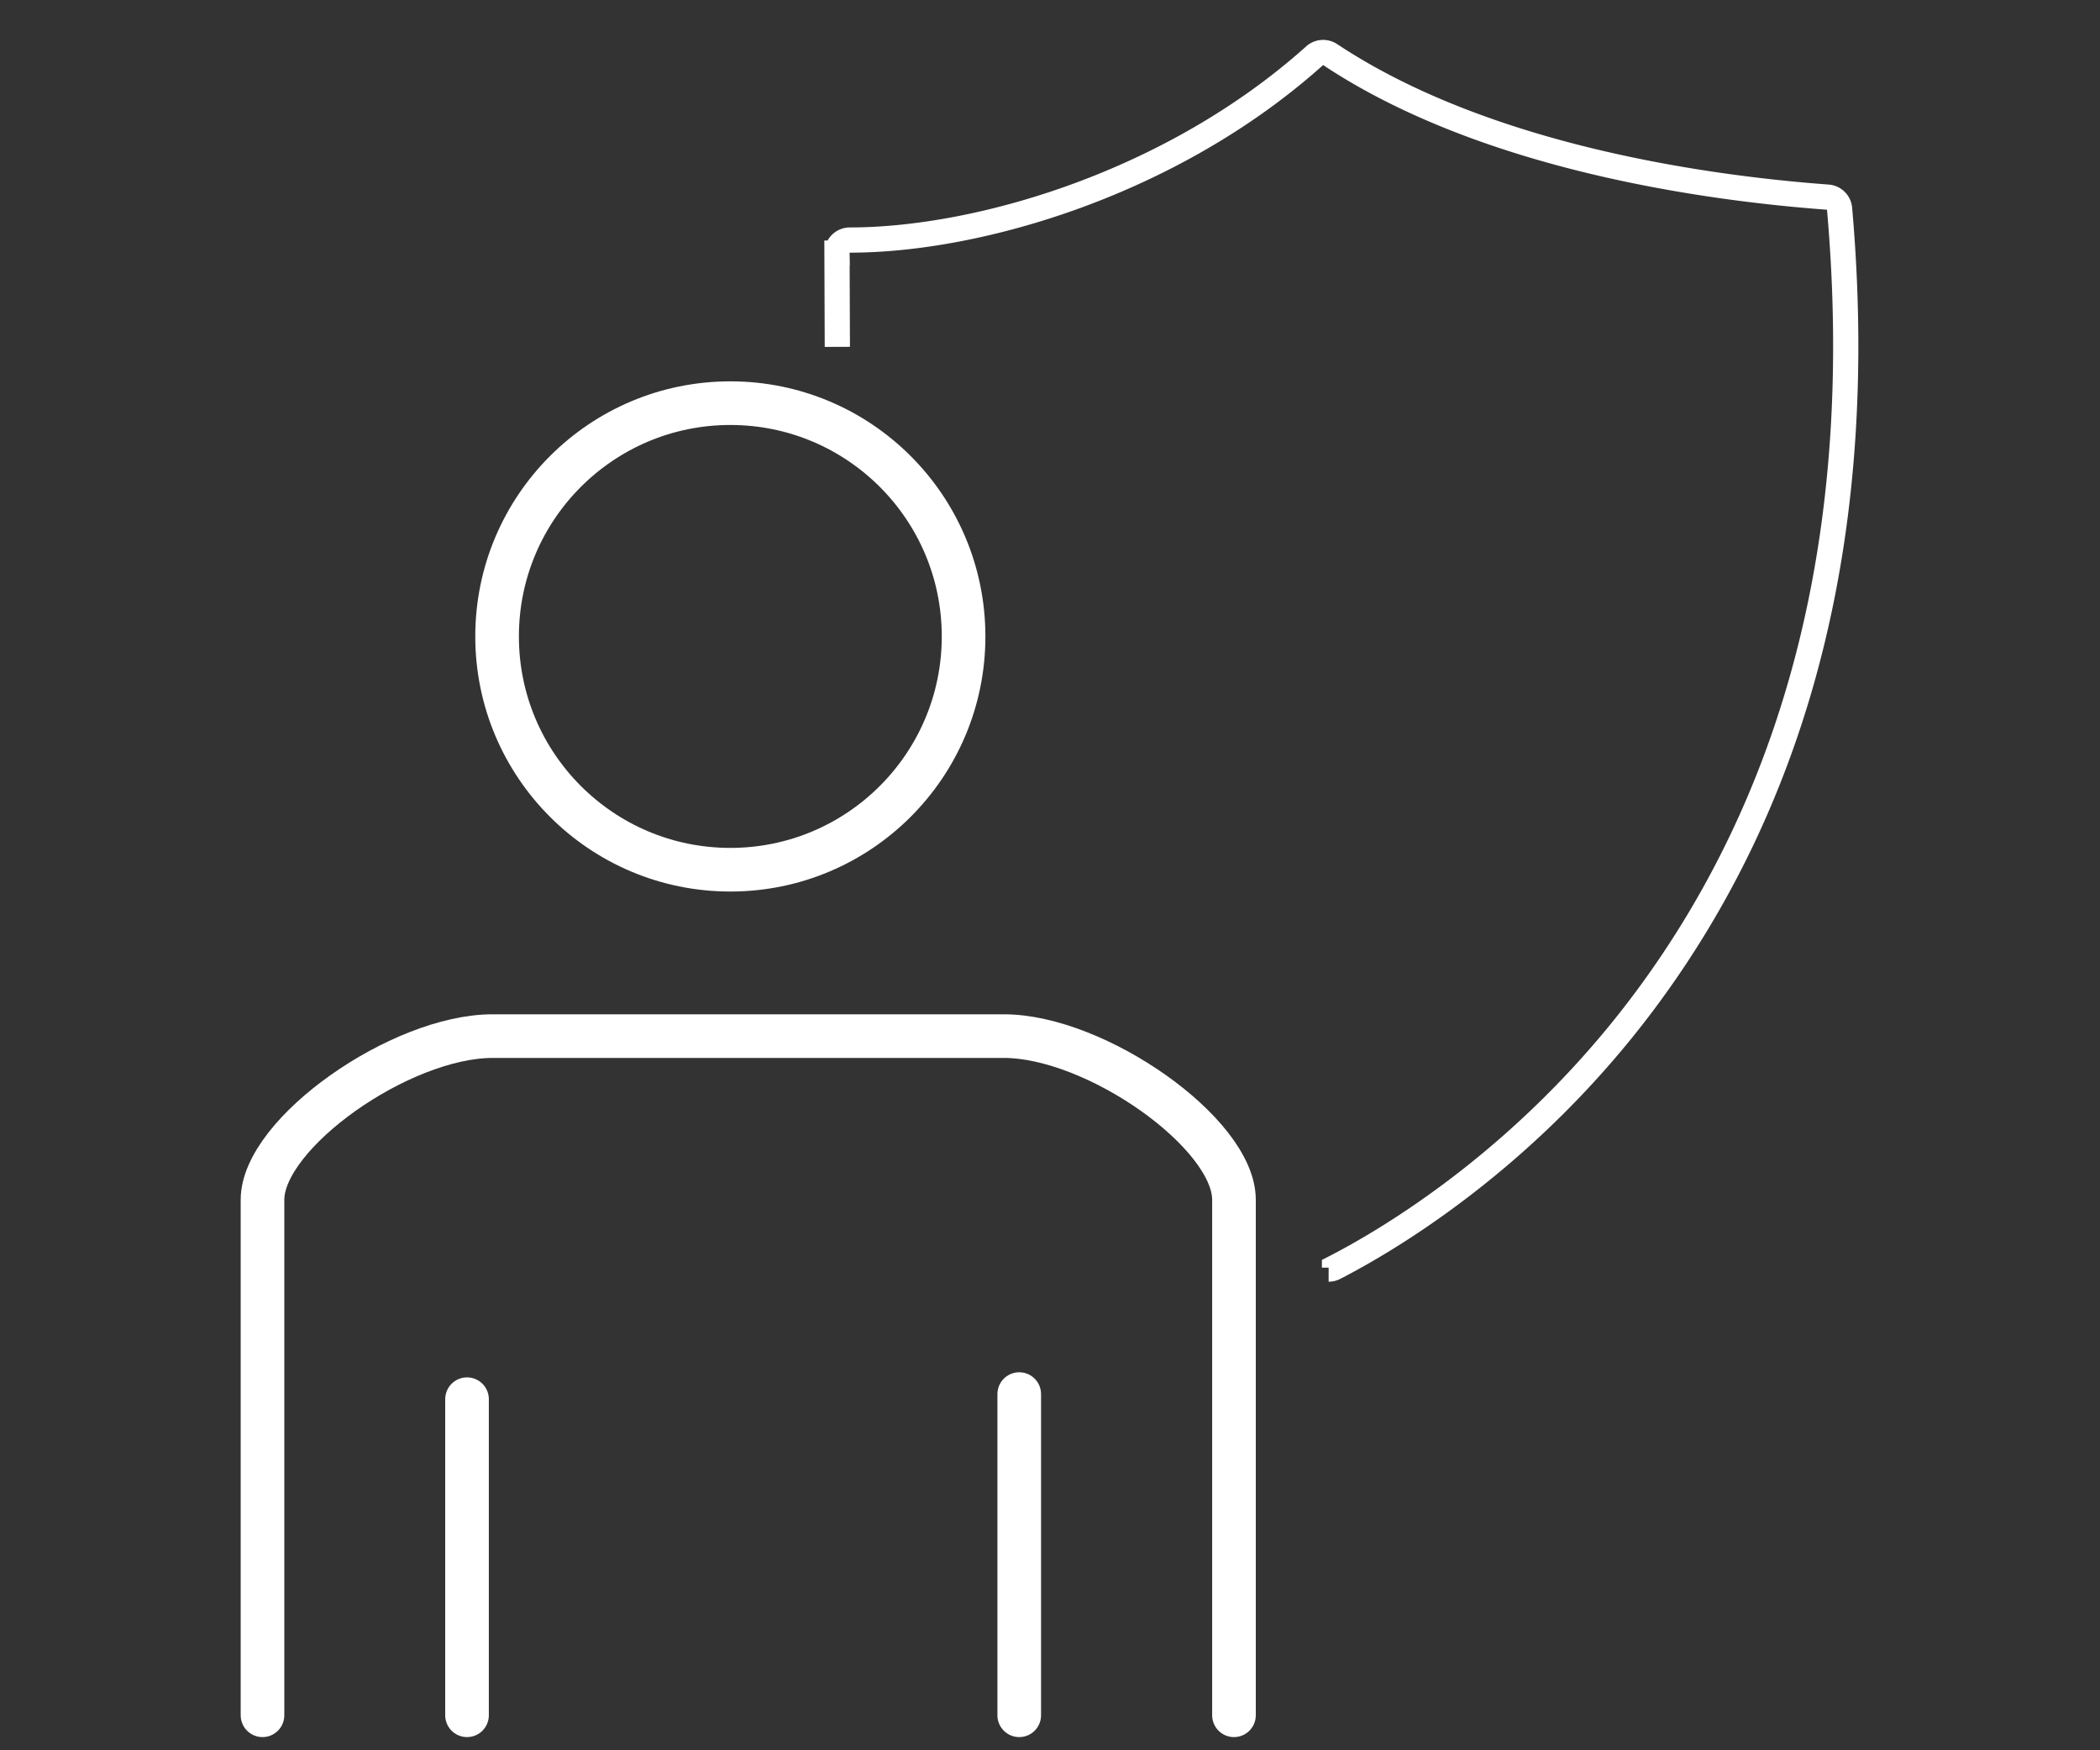
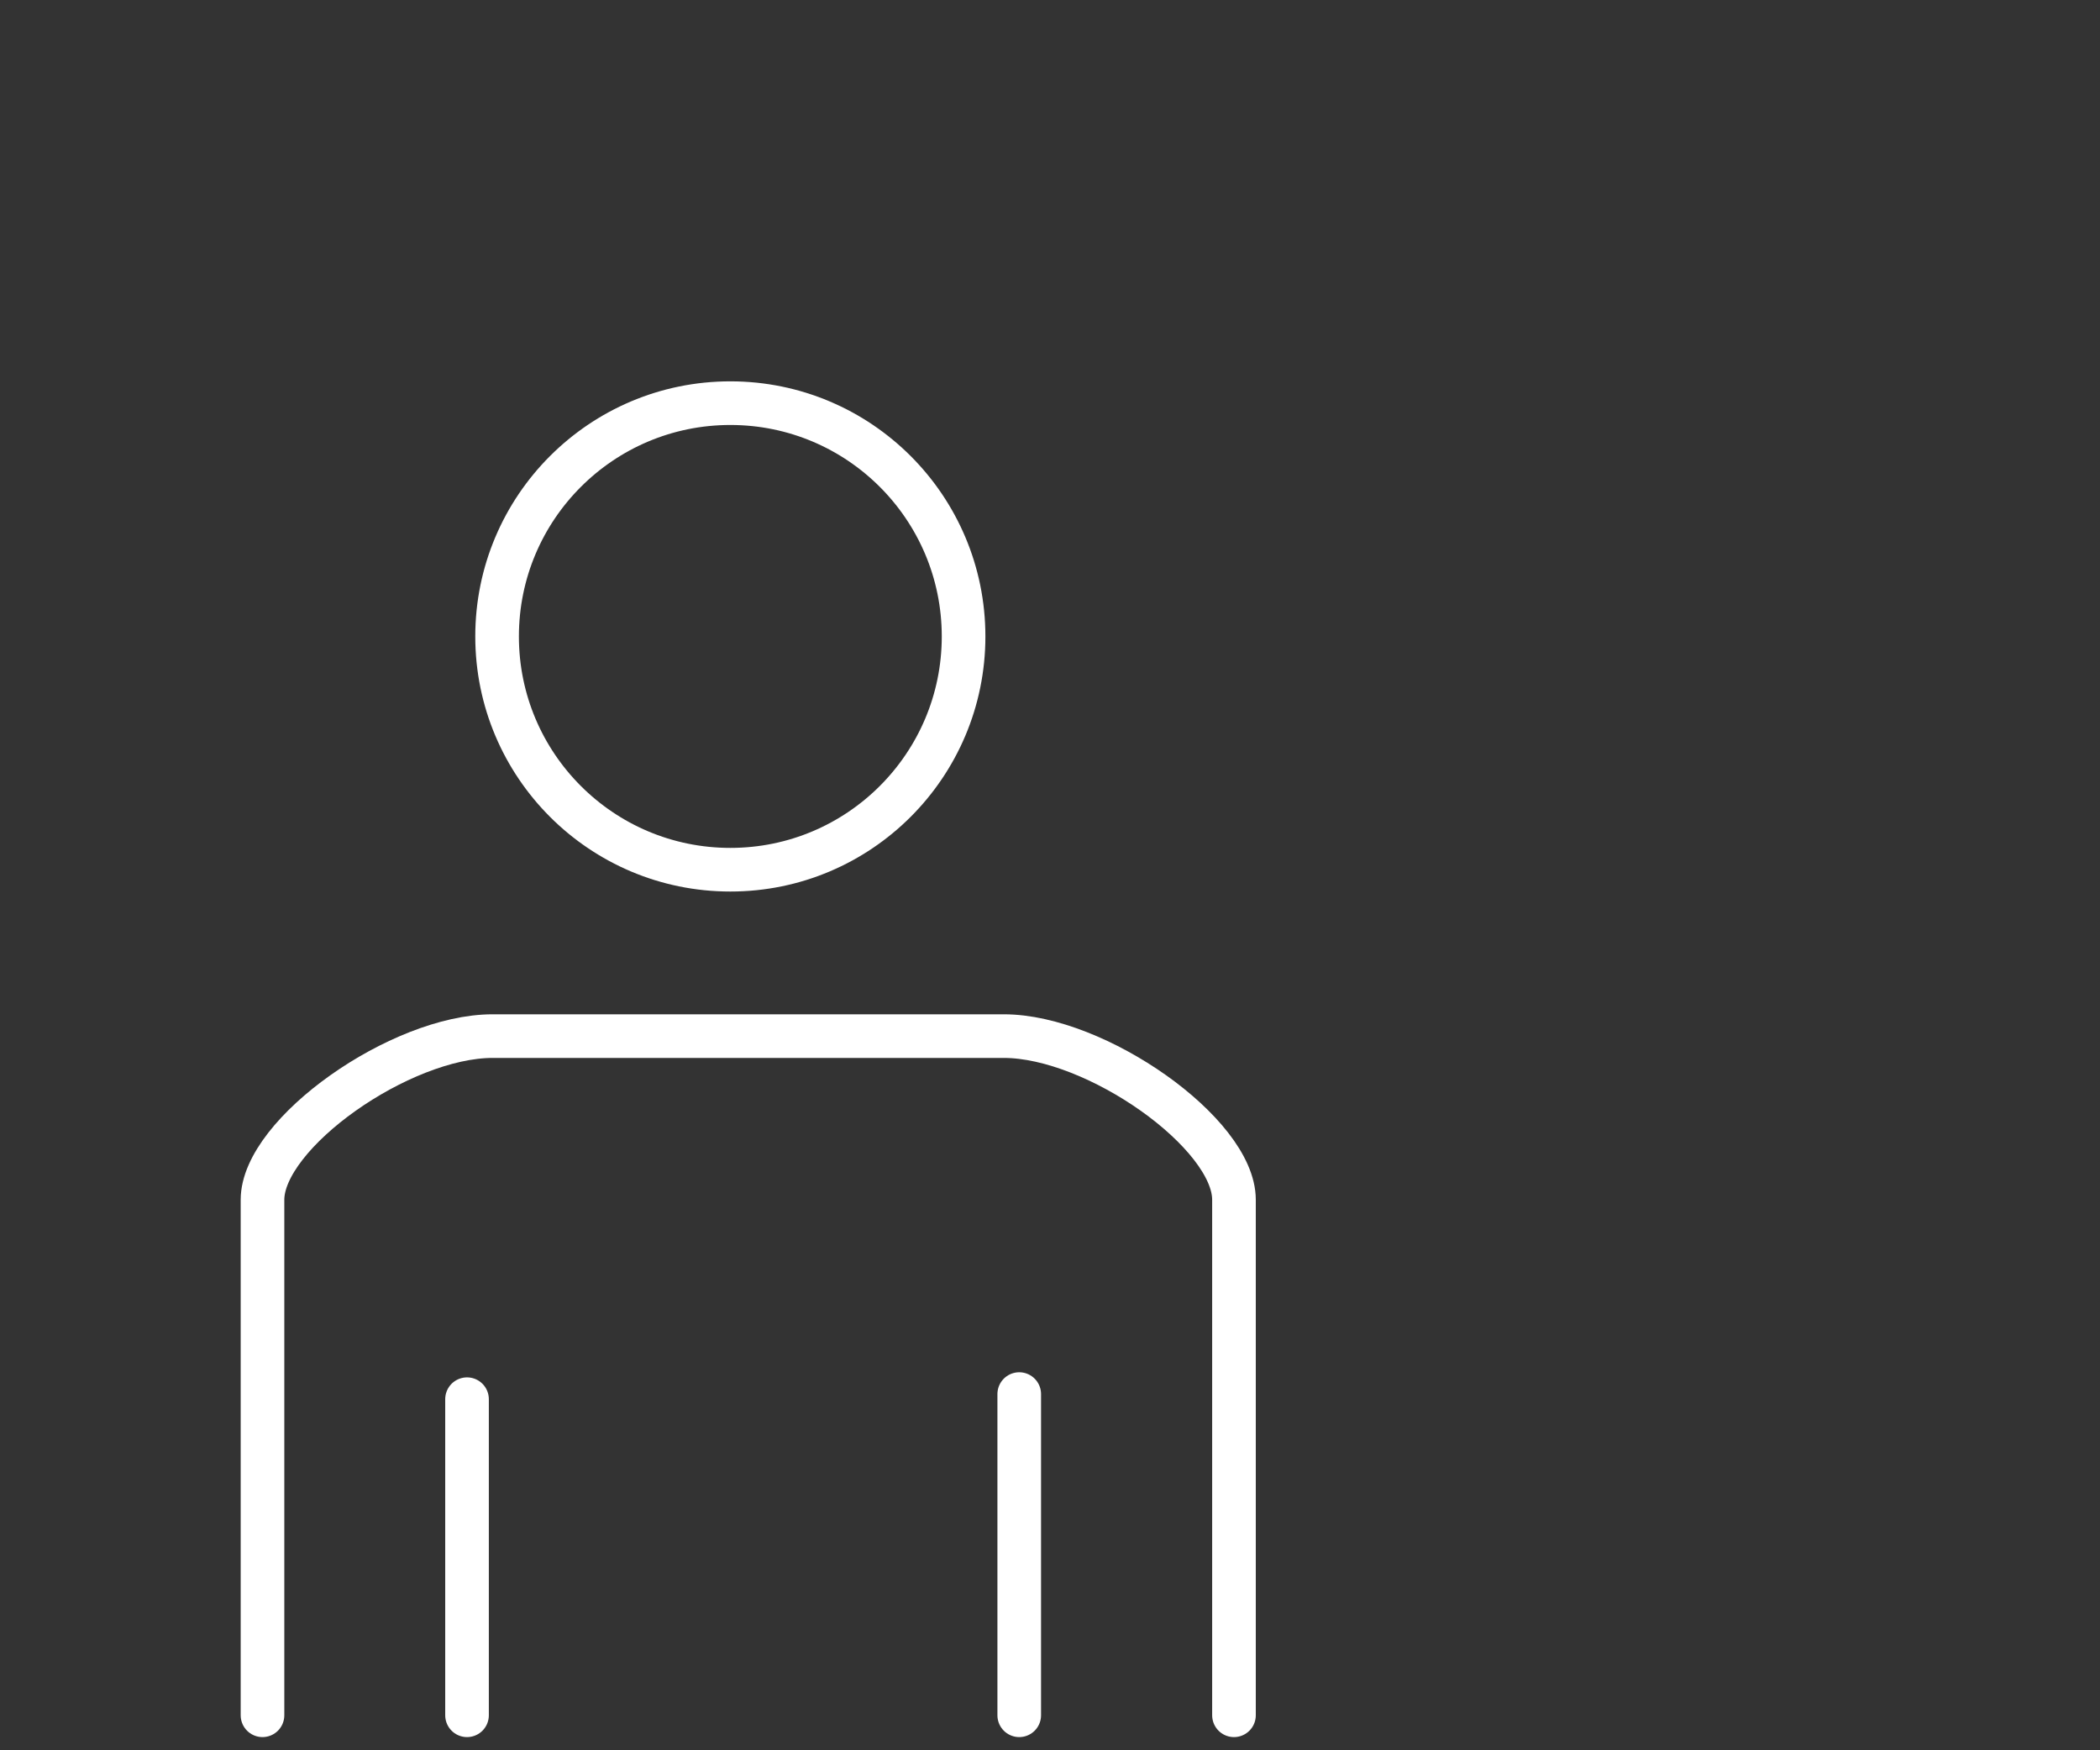
<svg xmlns="http://www.w3.org/2000/svg" width="120" height="100" viewBox="0 0 120 100">
  <rect x="0" y="0" width="120" height="100" fill="#333333" stroke="none" />
  <g stroke="#FFF" fill="none" fill-rule="evenodd">
-     <path d="m47.848 19.818-.02-5.356a.734.734 0 0 1 .737-.747c7.372 0 18.437-3.255 26.553-10.527a.734.734 0 0 1 .897-.065c8.918 5.916 21.637 7.64 28.427 8.14.36.026.646.308.677.67 1.579 18-2.166 33.223-11.129 45.243-6.693 8.979-14.63 13.656-17.733 15.25a.728.728 0 0 1-.335.081" stroke-width="1.441" />
    <path d="M55.062 36.362c0 7.36-5.967 13.328-13.328 13.328s-13.329-5.967-13.329-13.328c0-7.36 5.968-13.328 13.33-13.328 7.36 0 13.327 5.967 13.327 13.328zM70.513 98V68.546c0-3.798-7.889-9.349-13.148-9.349H28.148c-5.26 0-13.148 5.55-13.148 9.35V98M58.242 98V79.649M26.687 79.941V98" stroke-width="2.493" stroke-linecap="round" stroke-linejoin="round" />
  </g>
</svg>